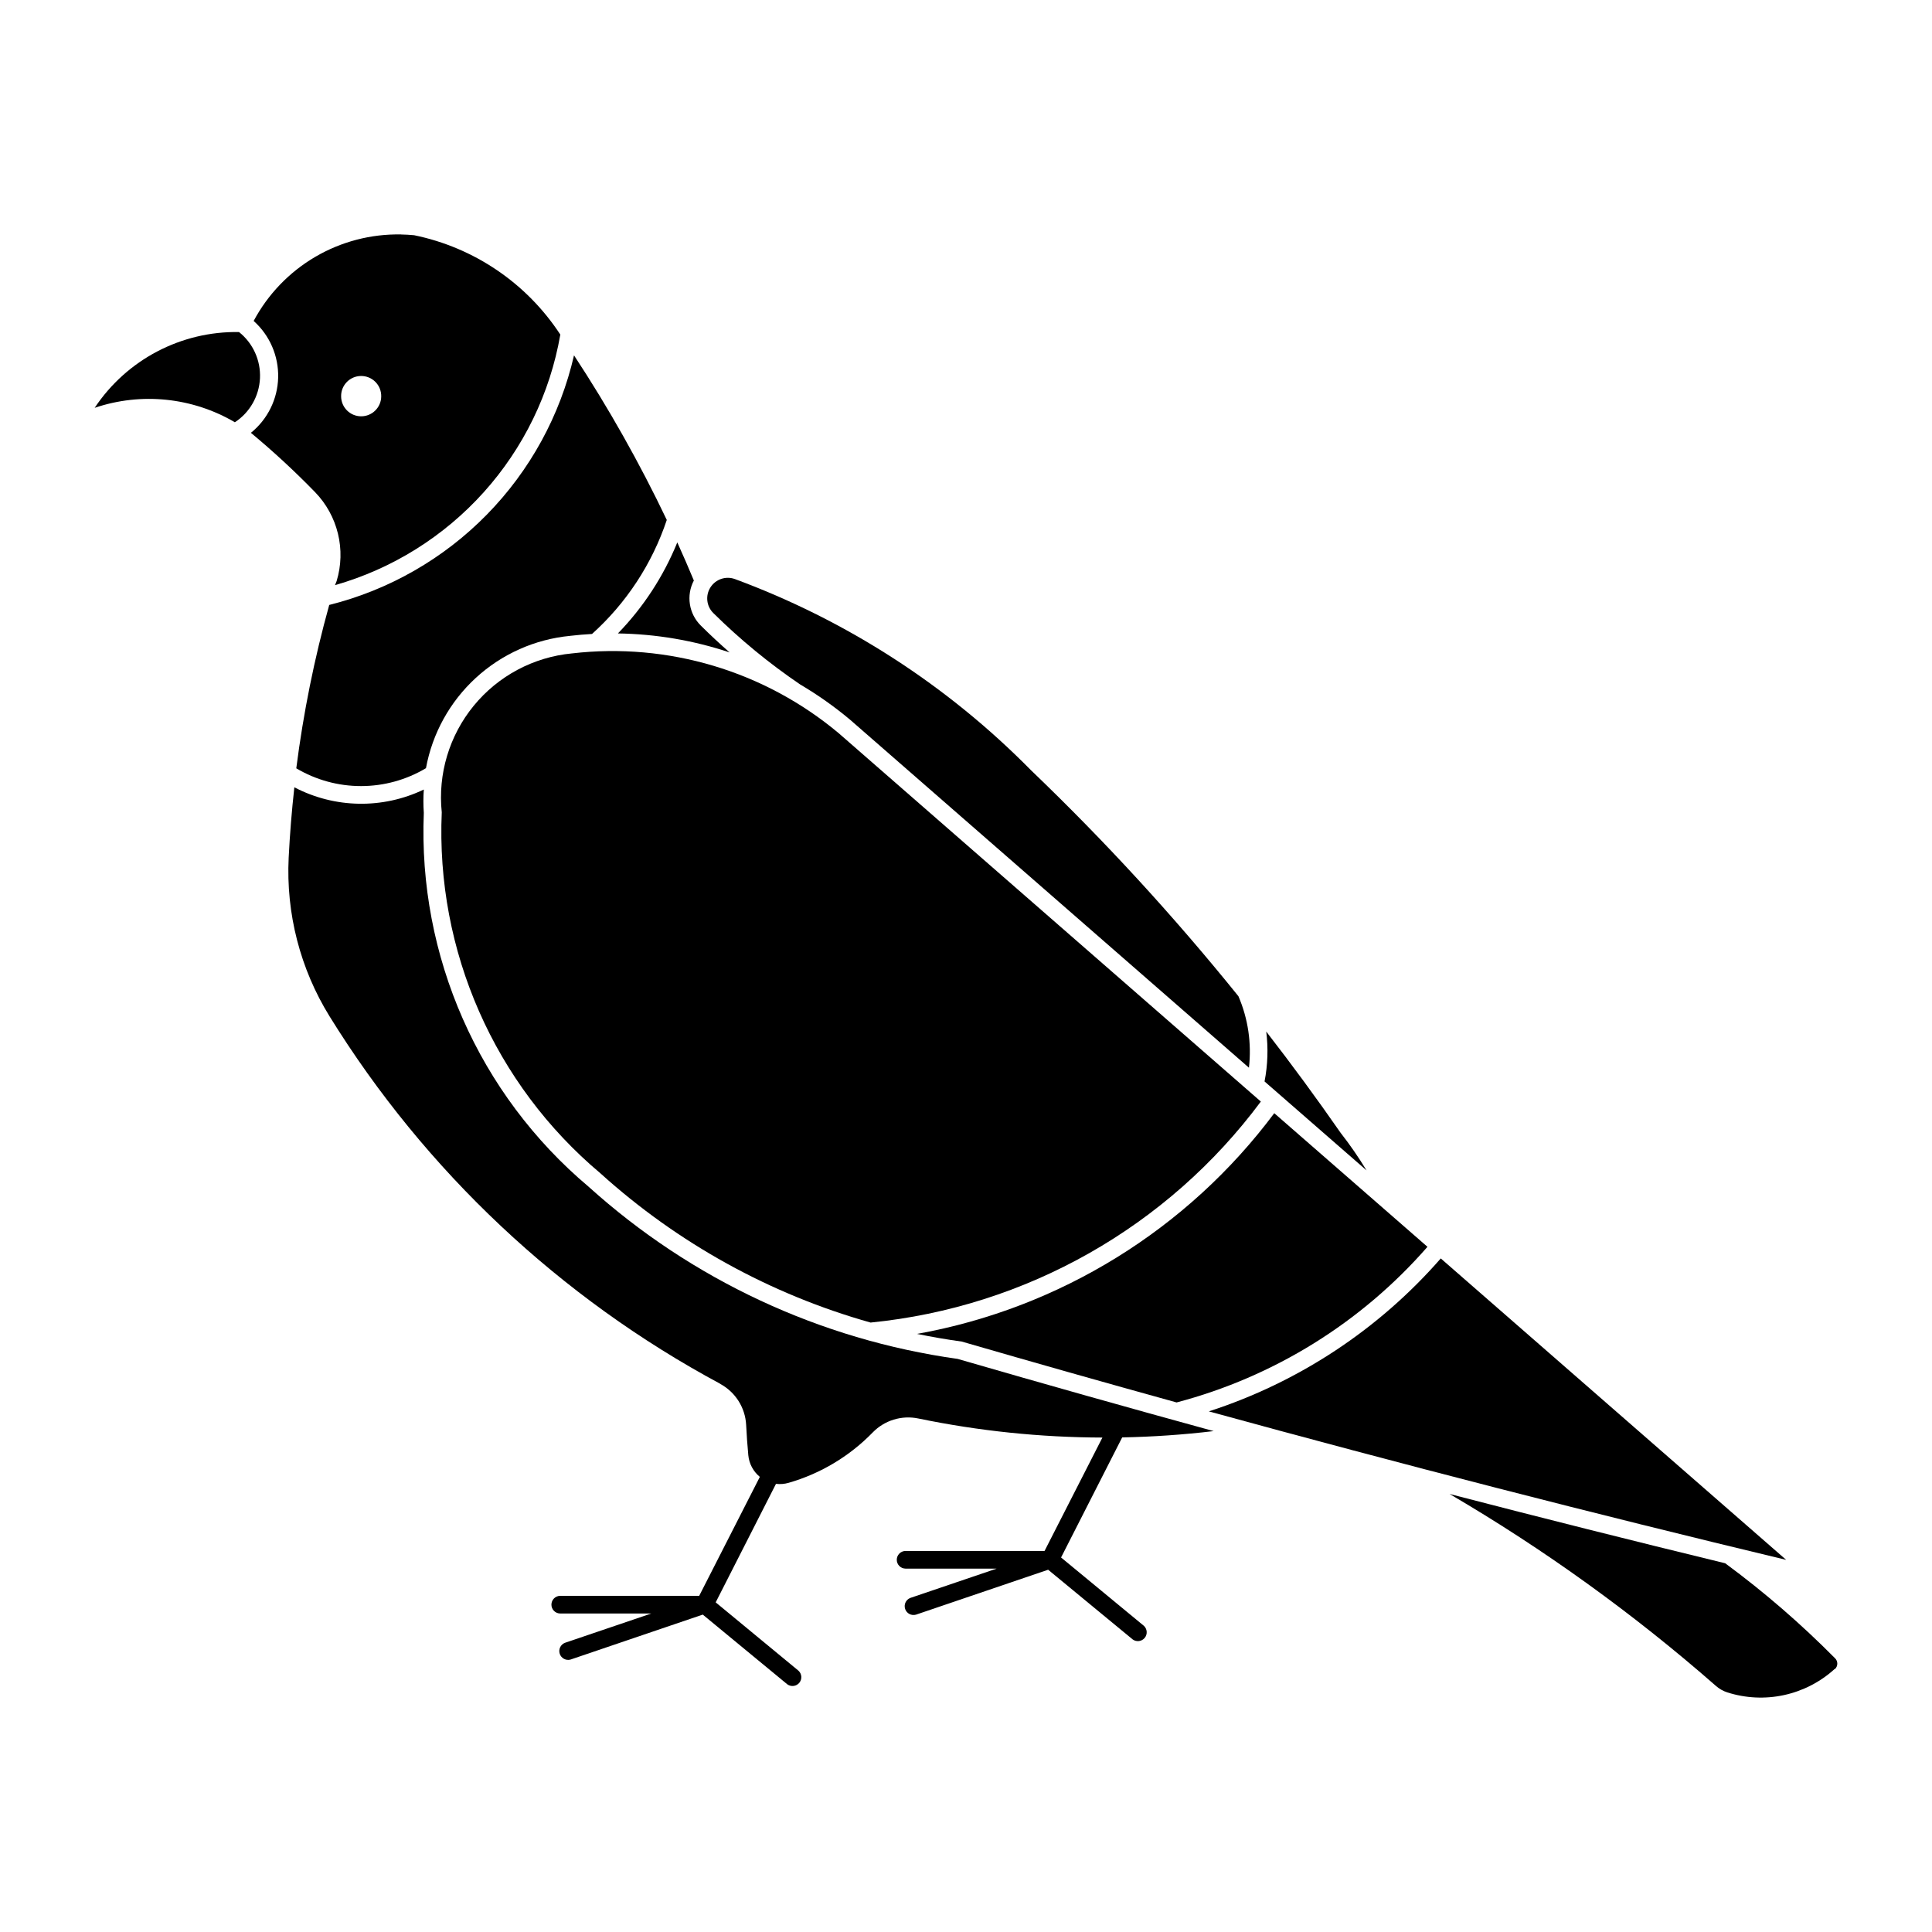
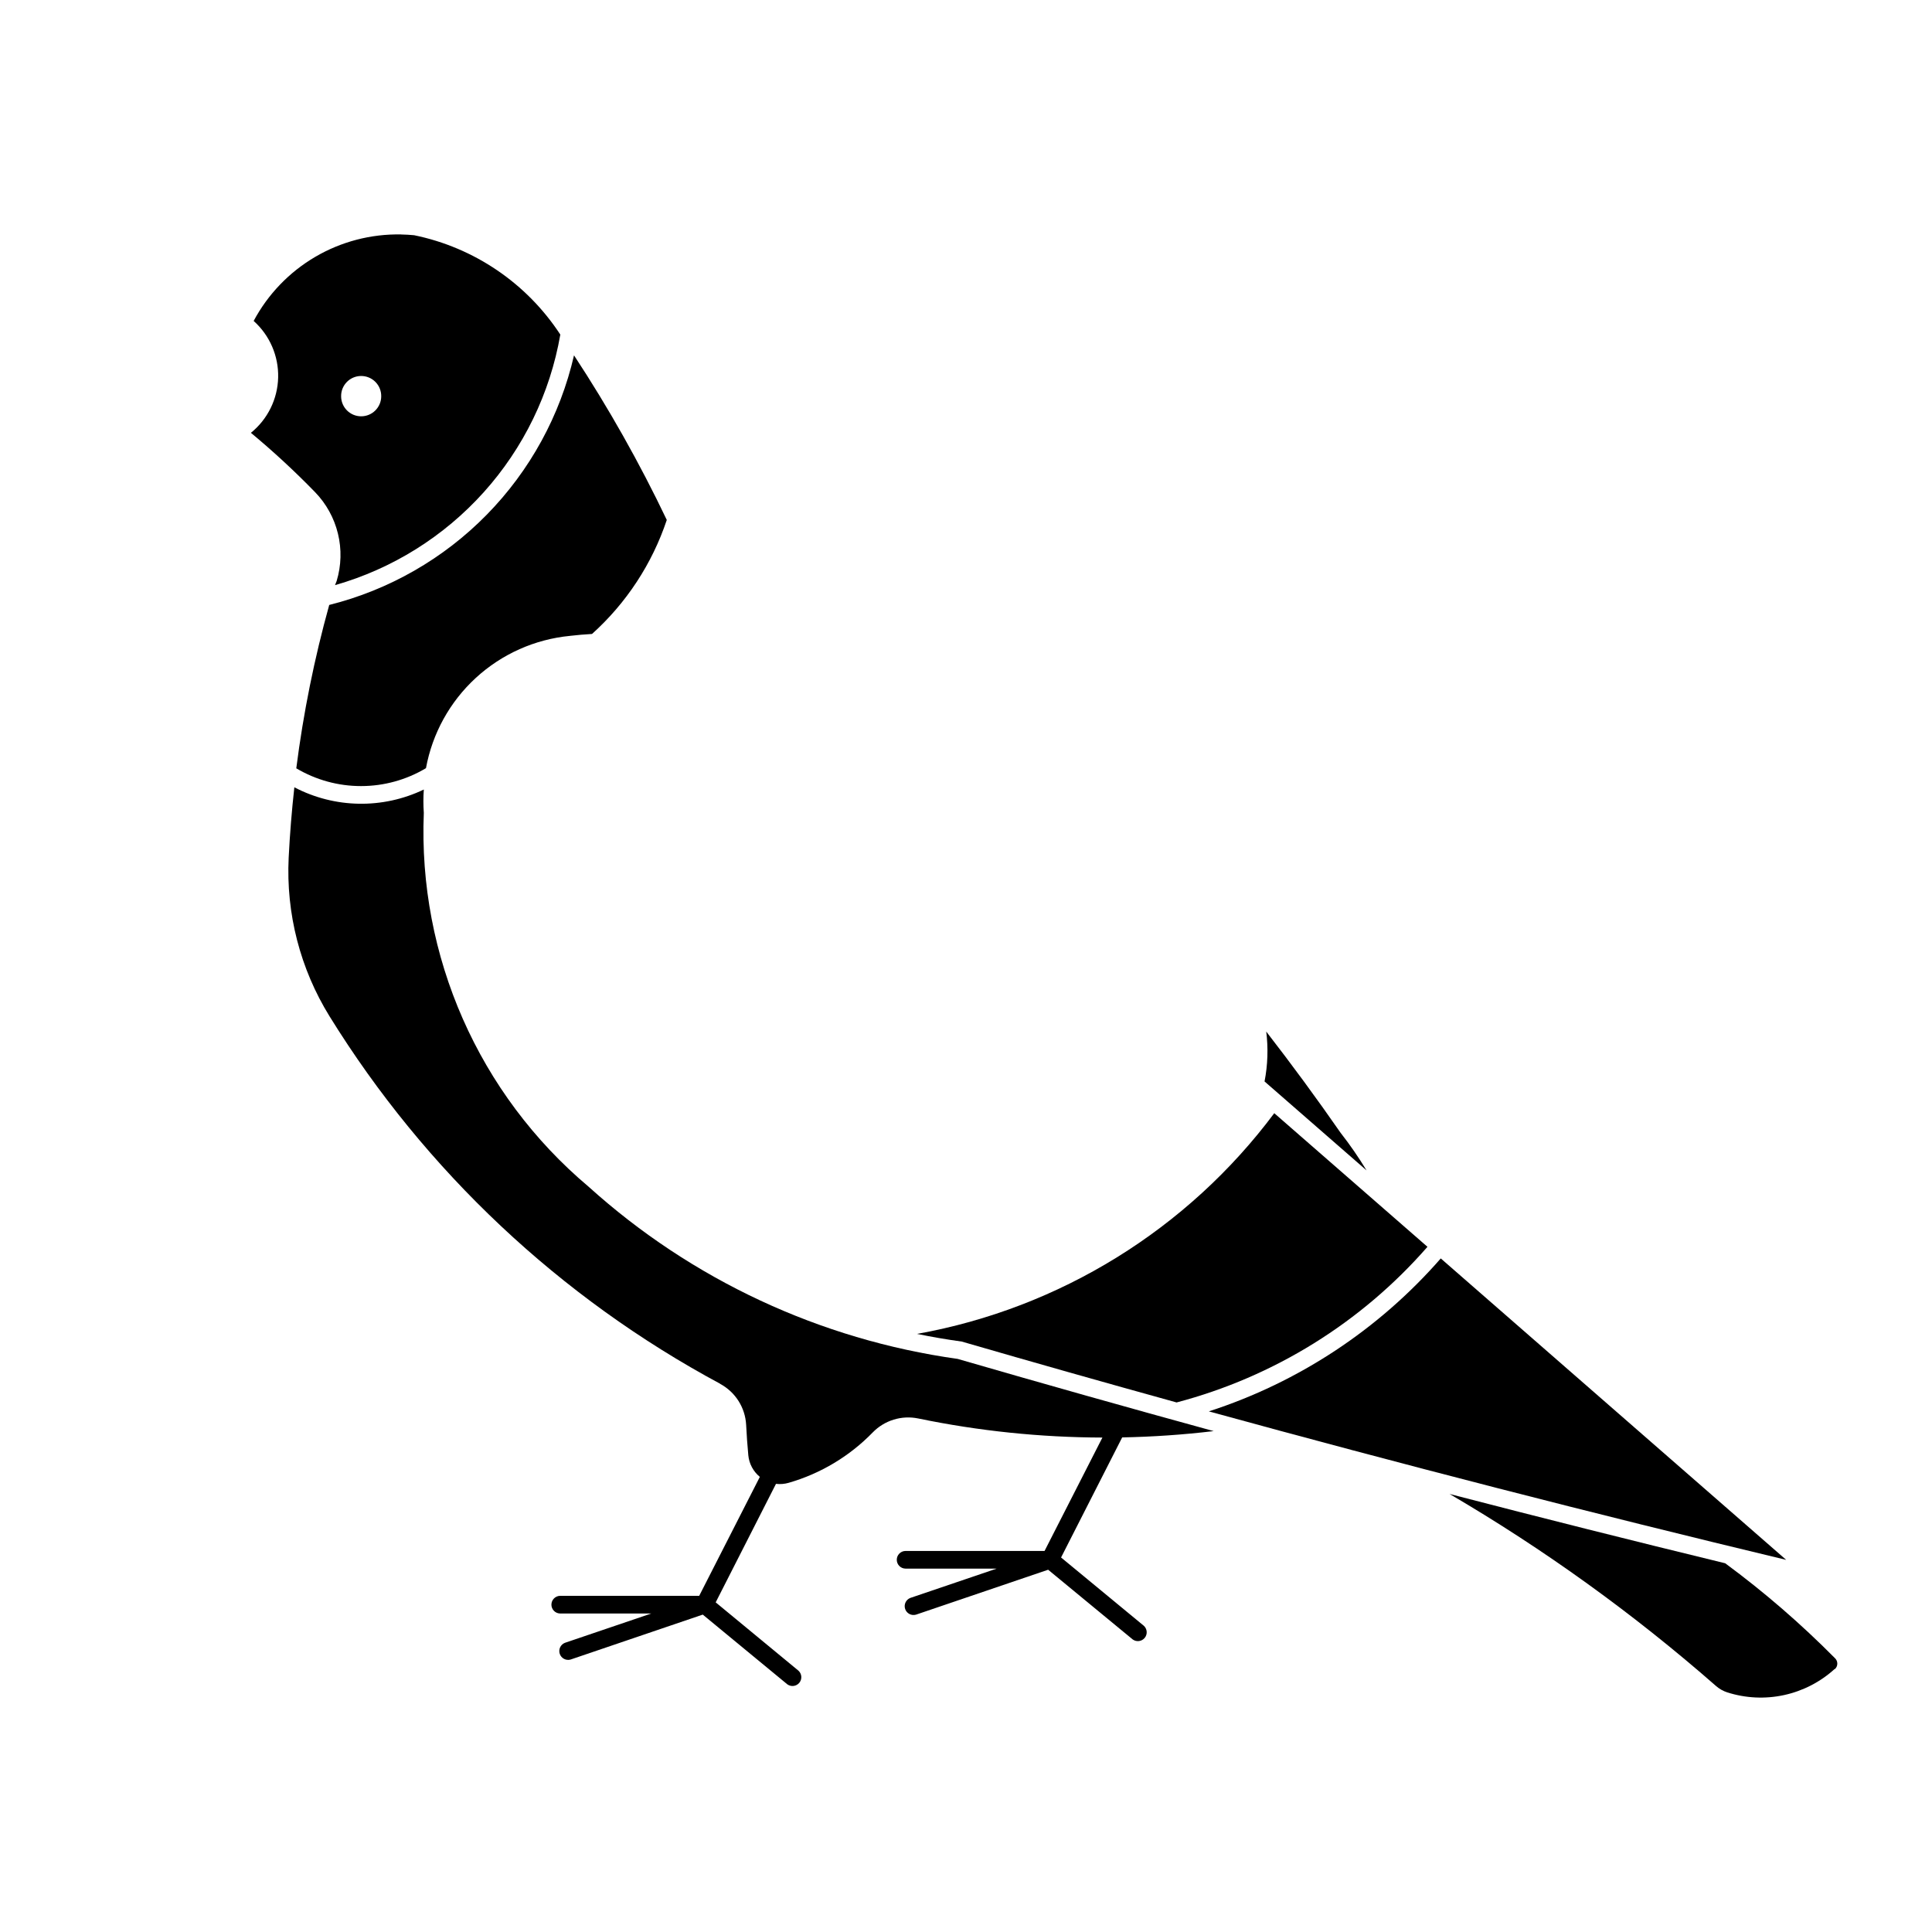
<svg xmlns="http://www.w3.org/2000/svg" fill="#000000" width="800px" height="800px" version="1.1" viewBox="144 144 512 512">
  <g>
    <path d="m250.33 206.13c-8-0.16-15.887 1.898-22.789 5.941-6.902 4.047-12.551 9.926-16.32 16.984 4.258 3.805 6.633 9.285 6.492 14.992s-2.777 11.066-7.219 14.656c5.938 4.93 11.605 10.172 16.984 15.703 2.973 3.059 5.07 6.856 6.078 11 1.012 4.144 0.895 8.484-0.34 12.566-0.145 0.367-0.289 0.73-0.434 1.098 15.188-4.336 28.844-12.867 39.406-24.613 10.559-11.742 17.598-26.227 20.301-41.789-8.887-13.594-22.836-23.074-38.742-26.332-1.133-0.109-2.269-0.176-3.41-0.195zm-10.695 37.512c1.434-0.023 2.816 0.535 3.832 1.547s1.578 2.391 1.562 3.824c0 2.934-2.379 5.312-5.316 5.312-2.934 0-5.312-2.379-5.312-5.312-0.035-2.93 2.309-5.332 5.234-5.371z" />
    <path d="m334.83 510.73c4.043 2.168 6.664 6.289 6.906 10.871 0.133 2.688 0.324 5.375 0.574 8.055 0.211 2.242 1.312 4.305 3.055 5.734l-16.07 31.52h-36.848c-1.281 0.016-2.316 1.059-2.316 2.344 0 1.281 1.035 2.324 2.316 2.34h24.152l-22.883 7.769c-1.168 0.453-1.773 1.746-1.371 2.934 0.406 1.188 1.672 1.848 2.875 1.496l35.02-11.906 22.418 18.484c1 0.715 2.387 0.531 3.168-0.418 0.781-0.953 0.691-2.348-0.207-3.191l-21.953-18.121 15.977-31.406h0.004c1.125 0.133 2.269 0.039 3.359-0.277 8.457-2.434 16.133-7.035 22.27-13.344 3.125-3.219 7.68-4.613 12.074-3.703 16.055 3.32 32.406 5.016 48.801 5.055l-15.332 30.051h-36.848 0.004c-1.285 0.012-2.32 1.059-2.32 2.34 0 1.285 1.035 2.328 2.32 2.34h24.152l-22.883 7.769c-1.168 0.457-1.77 1.75-1.367 2.938 0.402 1.184 1.668 1.844 2.871 1.496l35.02-11.906 22.422 18.484c1 0.715 2.387 0.531 3.168-0.422 0.781-0.949 0.691-2.344-0.207-3.188l-21.957-18.121 16.199-31.824v0.004c8.105-0.156 16.195-0.711 24.242-1.672-22.66-6.211-45.273-12.59-67.844-19.133-36.434-5.09-70.508-20.988-97.816-45.641-29.094-24.492-45.215-61.074-43.66-99.074-0.148-2.055-0.148-4.117 0-6.176-10.887 5.227-23.605 5.008-34.309-0.59-0.688 6.191-1.191 12.406-1.504 18.629-0.73 14.801 3.047 29.473 10.84 42.074 25.359 40.992 61.074 74.578 103.54 97.383z" />
    <path d="m295.07 312.51c-9.312 0.895-18.078 4.805-24.969 11.133s-11.527 14.727-13.215 23.93c-5.195 3.102-11.129 4.742-17.18 4.746-6.047 0.008-11.984-1.617-17.188-4.707 1.863-14.621 4.781-29.09 8.73-43.293 15.859-3.977 30.312-12.258 41.758-23.93 11.449-11.672 19.449-26.285 23.113-42.219 9.176 13.965 17.391 28.539 24.586 43.621-3.883 11.617-10.711 22.027-19.816 30.215-1.945 0.109-3.887 0.277-5.82 0.5z" />
-     <path d="m207.35 232c3.703 2.953 5.766 7.504 5.547 12.234-0.219 4.734-2.695 9.074-6.652 11.672-11.242-6.606-24.805-8.004-37.156-3.828 8.5-12.777 22.922-20.348 38.27-20.082z" />
-     <path d="m323.5 287.76c1.512 3.34 2.973 6.699 4.379 10.082-2.086 3.961-1.328 8.816 1.859 11.957 2.465 2.445 5.004 4.812 7.617 7.098-9.551-3.188-19.535-4.883-29.602-5.027 6.742-6.953 12.082-15.137 15.73-24.109z" />
    <path d="m630.2 586.3c-3.789 3.445-8.414 5.828-13.414 6.914-5 1.086-10.199 0.836-15.074-0.727-1.09-0.355-2.102-0.934-2.961-1.691-21.871-19.156-45.512-36.195-70.602-50.879 24.301 6.312 48.648 12.434 73.047 18.367 10.336 7.625 20.066 16.039 29.105 25.168 0.387 0.371 0.605 0.887 0.605 1.422 0 0.539-0.219 1.055-0.605 1.426z" />
    <path d="m479.56 417.32c0.559 4.422 0.41 8.906-0.441 13.277l27.035 23.574v0.004c-2.094-3.457-4.391-6.785-6.879-9.965-6.348-9.137-12.934-18.102-19.754-26.891z" />
-     <path d="m333.04 306.47c7.082 7.004 14.793 13.34 23.035 18.934 4.648 2.738 9.059 5.856 13.195 9.32l105.71 92.227c0.738-6.449-0.219-12.98-2.785-18.941-17.035-21.125-35.402-41.137-54.996-59.914-22.105-22.434-48.887-39.723-78.434-50.637-2.41-0.883-5.113 0.031-6.492 2.199-1.379 2.168-1.062 5.004 0.766 6.812z" />
    <path d="m525.82 477.5 91.531 79.875v0.004c-51.211-12.277-102.21-25.398-153-39.348 23.781-7.695 45.023-21.703 61.465-40.531z" />
    <path d="m387.04 497.5c3.918 0.809 7.863 1.484 11.824 2.027 18.949 5.496 37.934 10.875 56.945 16.137 25.789-6.793 48.945-21.156 66.484-41.246l-40.598-35.41c-23 30.789-56.832 51.695-94.656 58.488z" />
-     <path d="m295.57 317.16c-10.18 0.969-19.547 5.961-26.023 13.867-6.481 7.91-9.531 18.078-8.477 28.242-1.602 36.695 13.938 72.047 42.055 95.68 20.496 18.52 44.996 32.055 71.59 39.543 41.184-4.09 78.734-25.355 103.42-58.57l-111.9-97.641c-19.652-16.445-45.207-24.082-70.66-21.121z" />
  </g>
</svg>